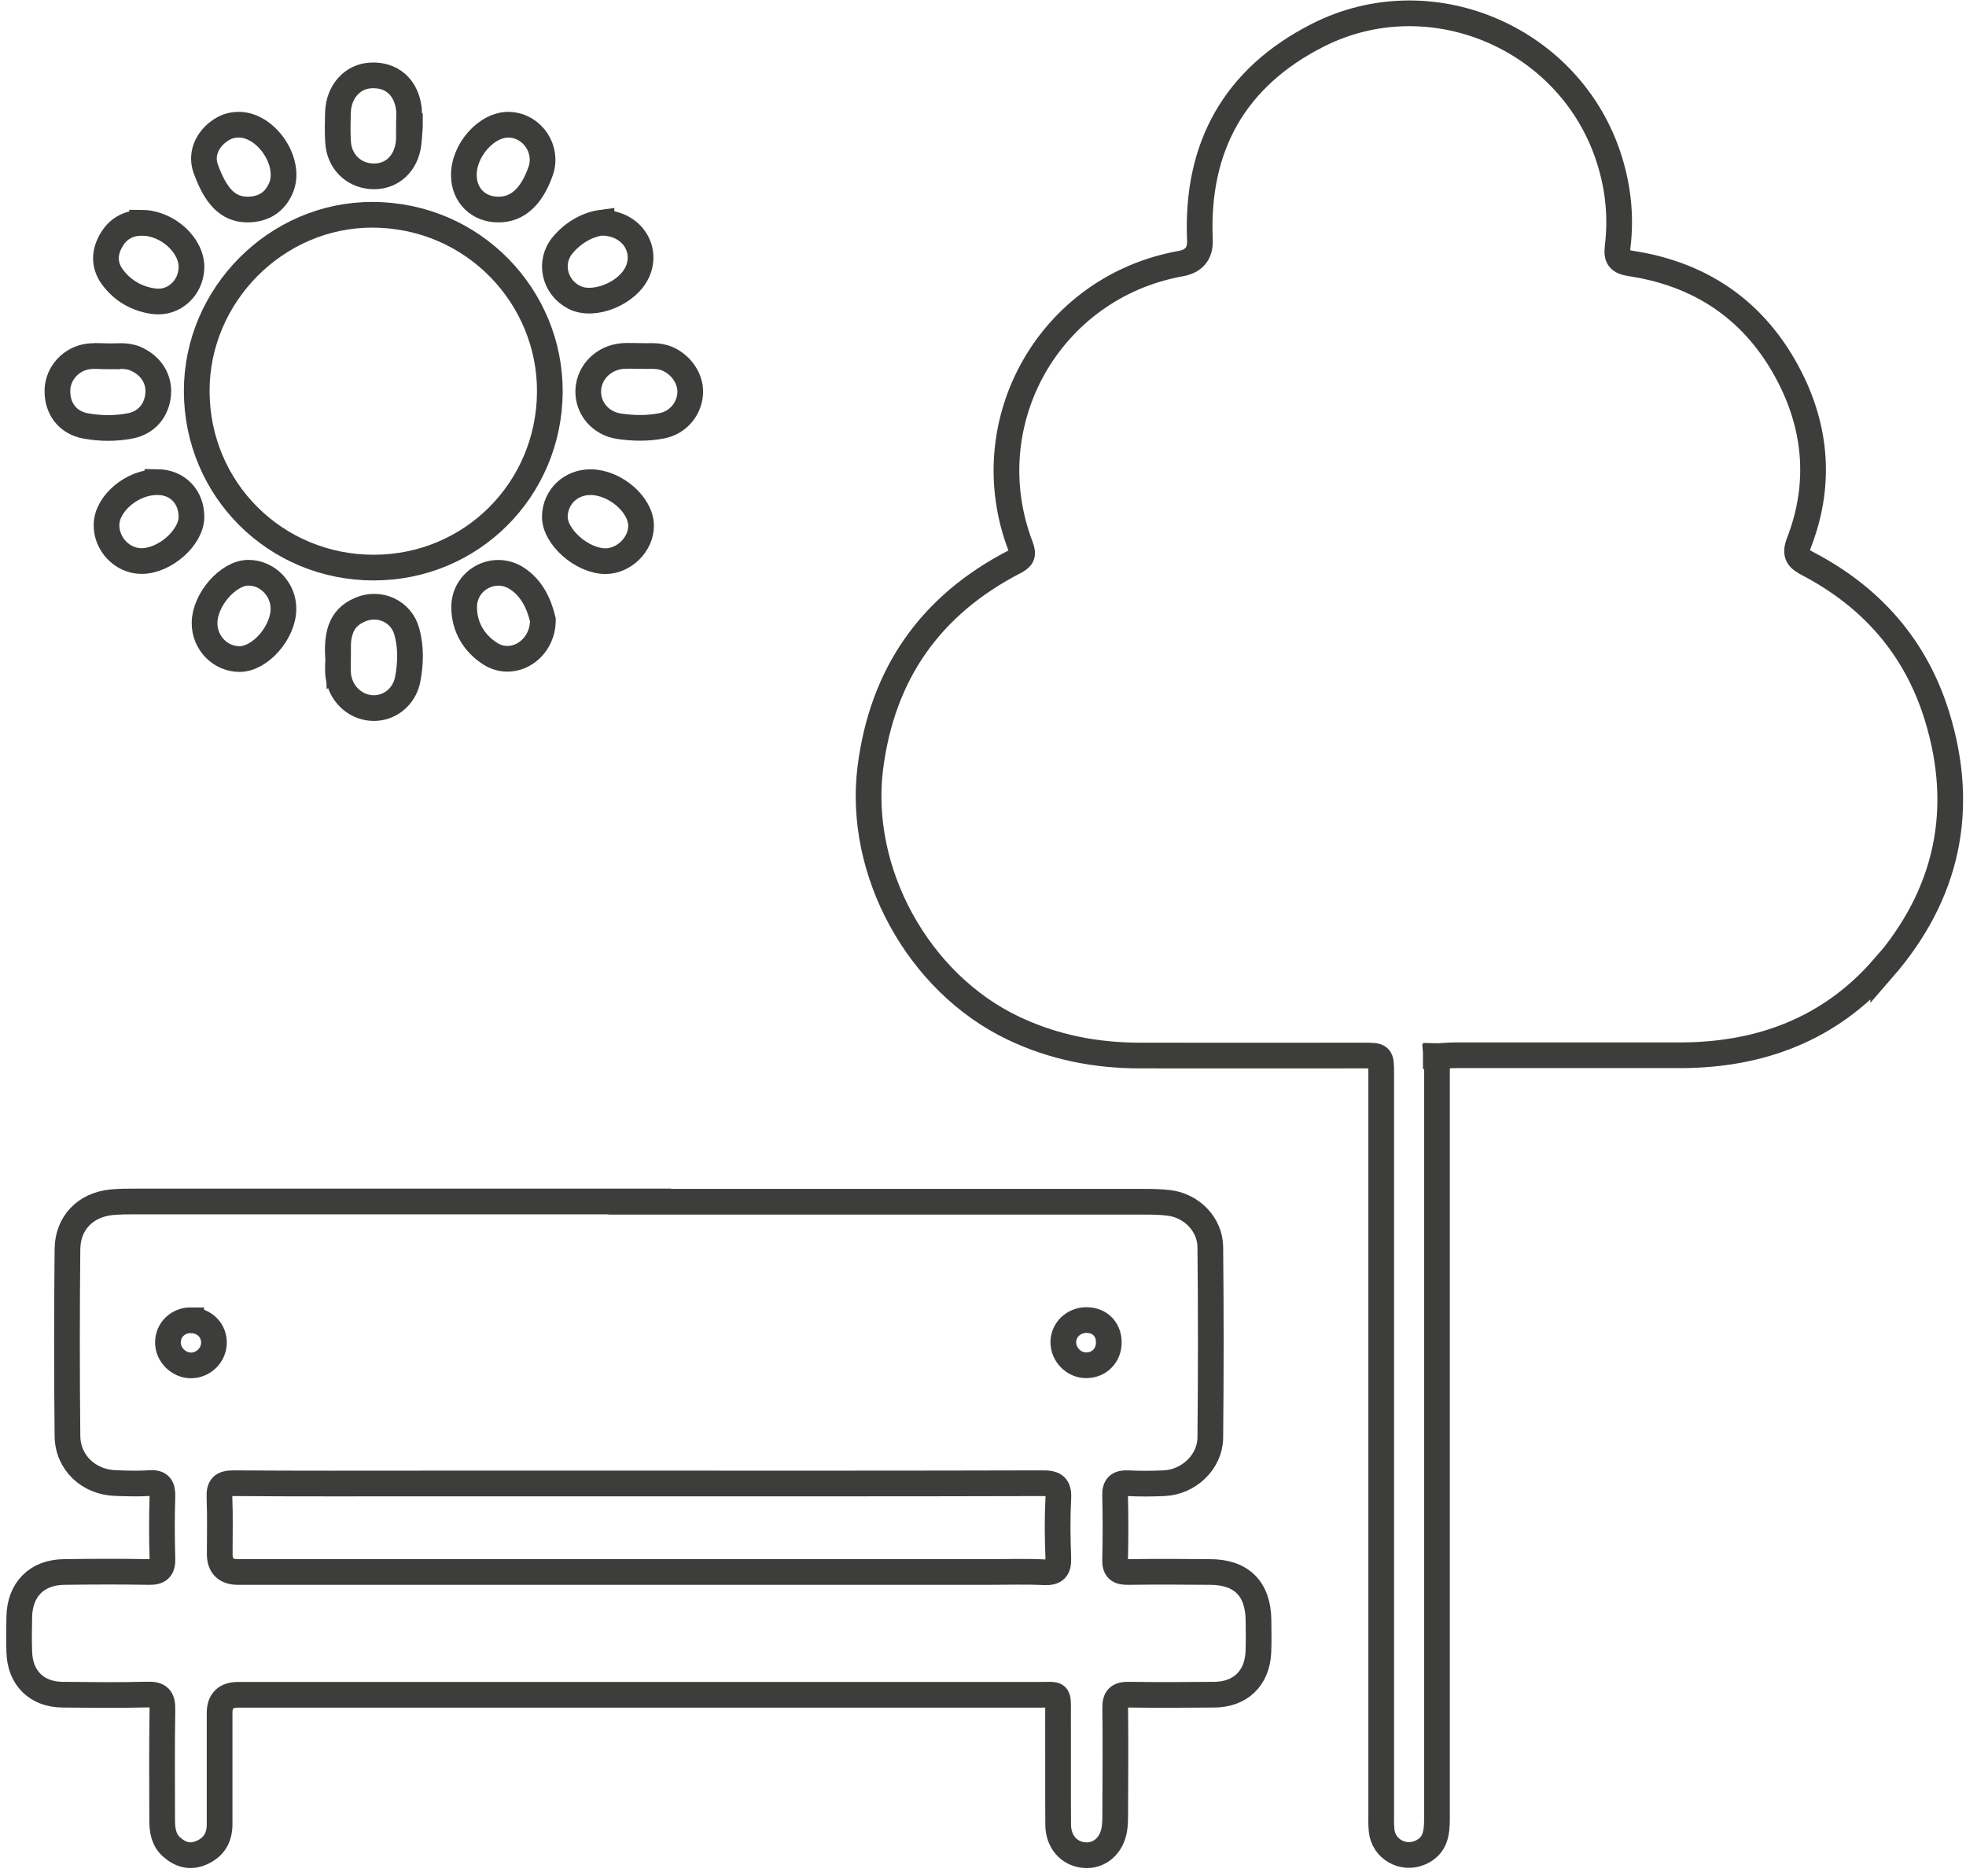
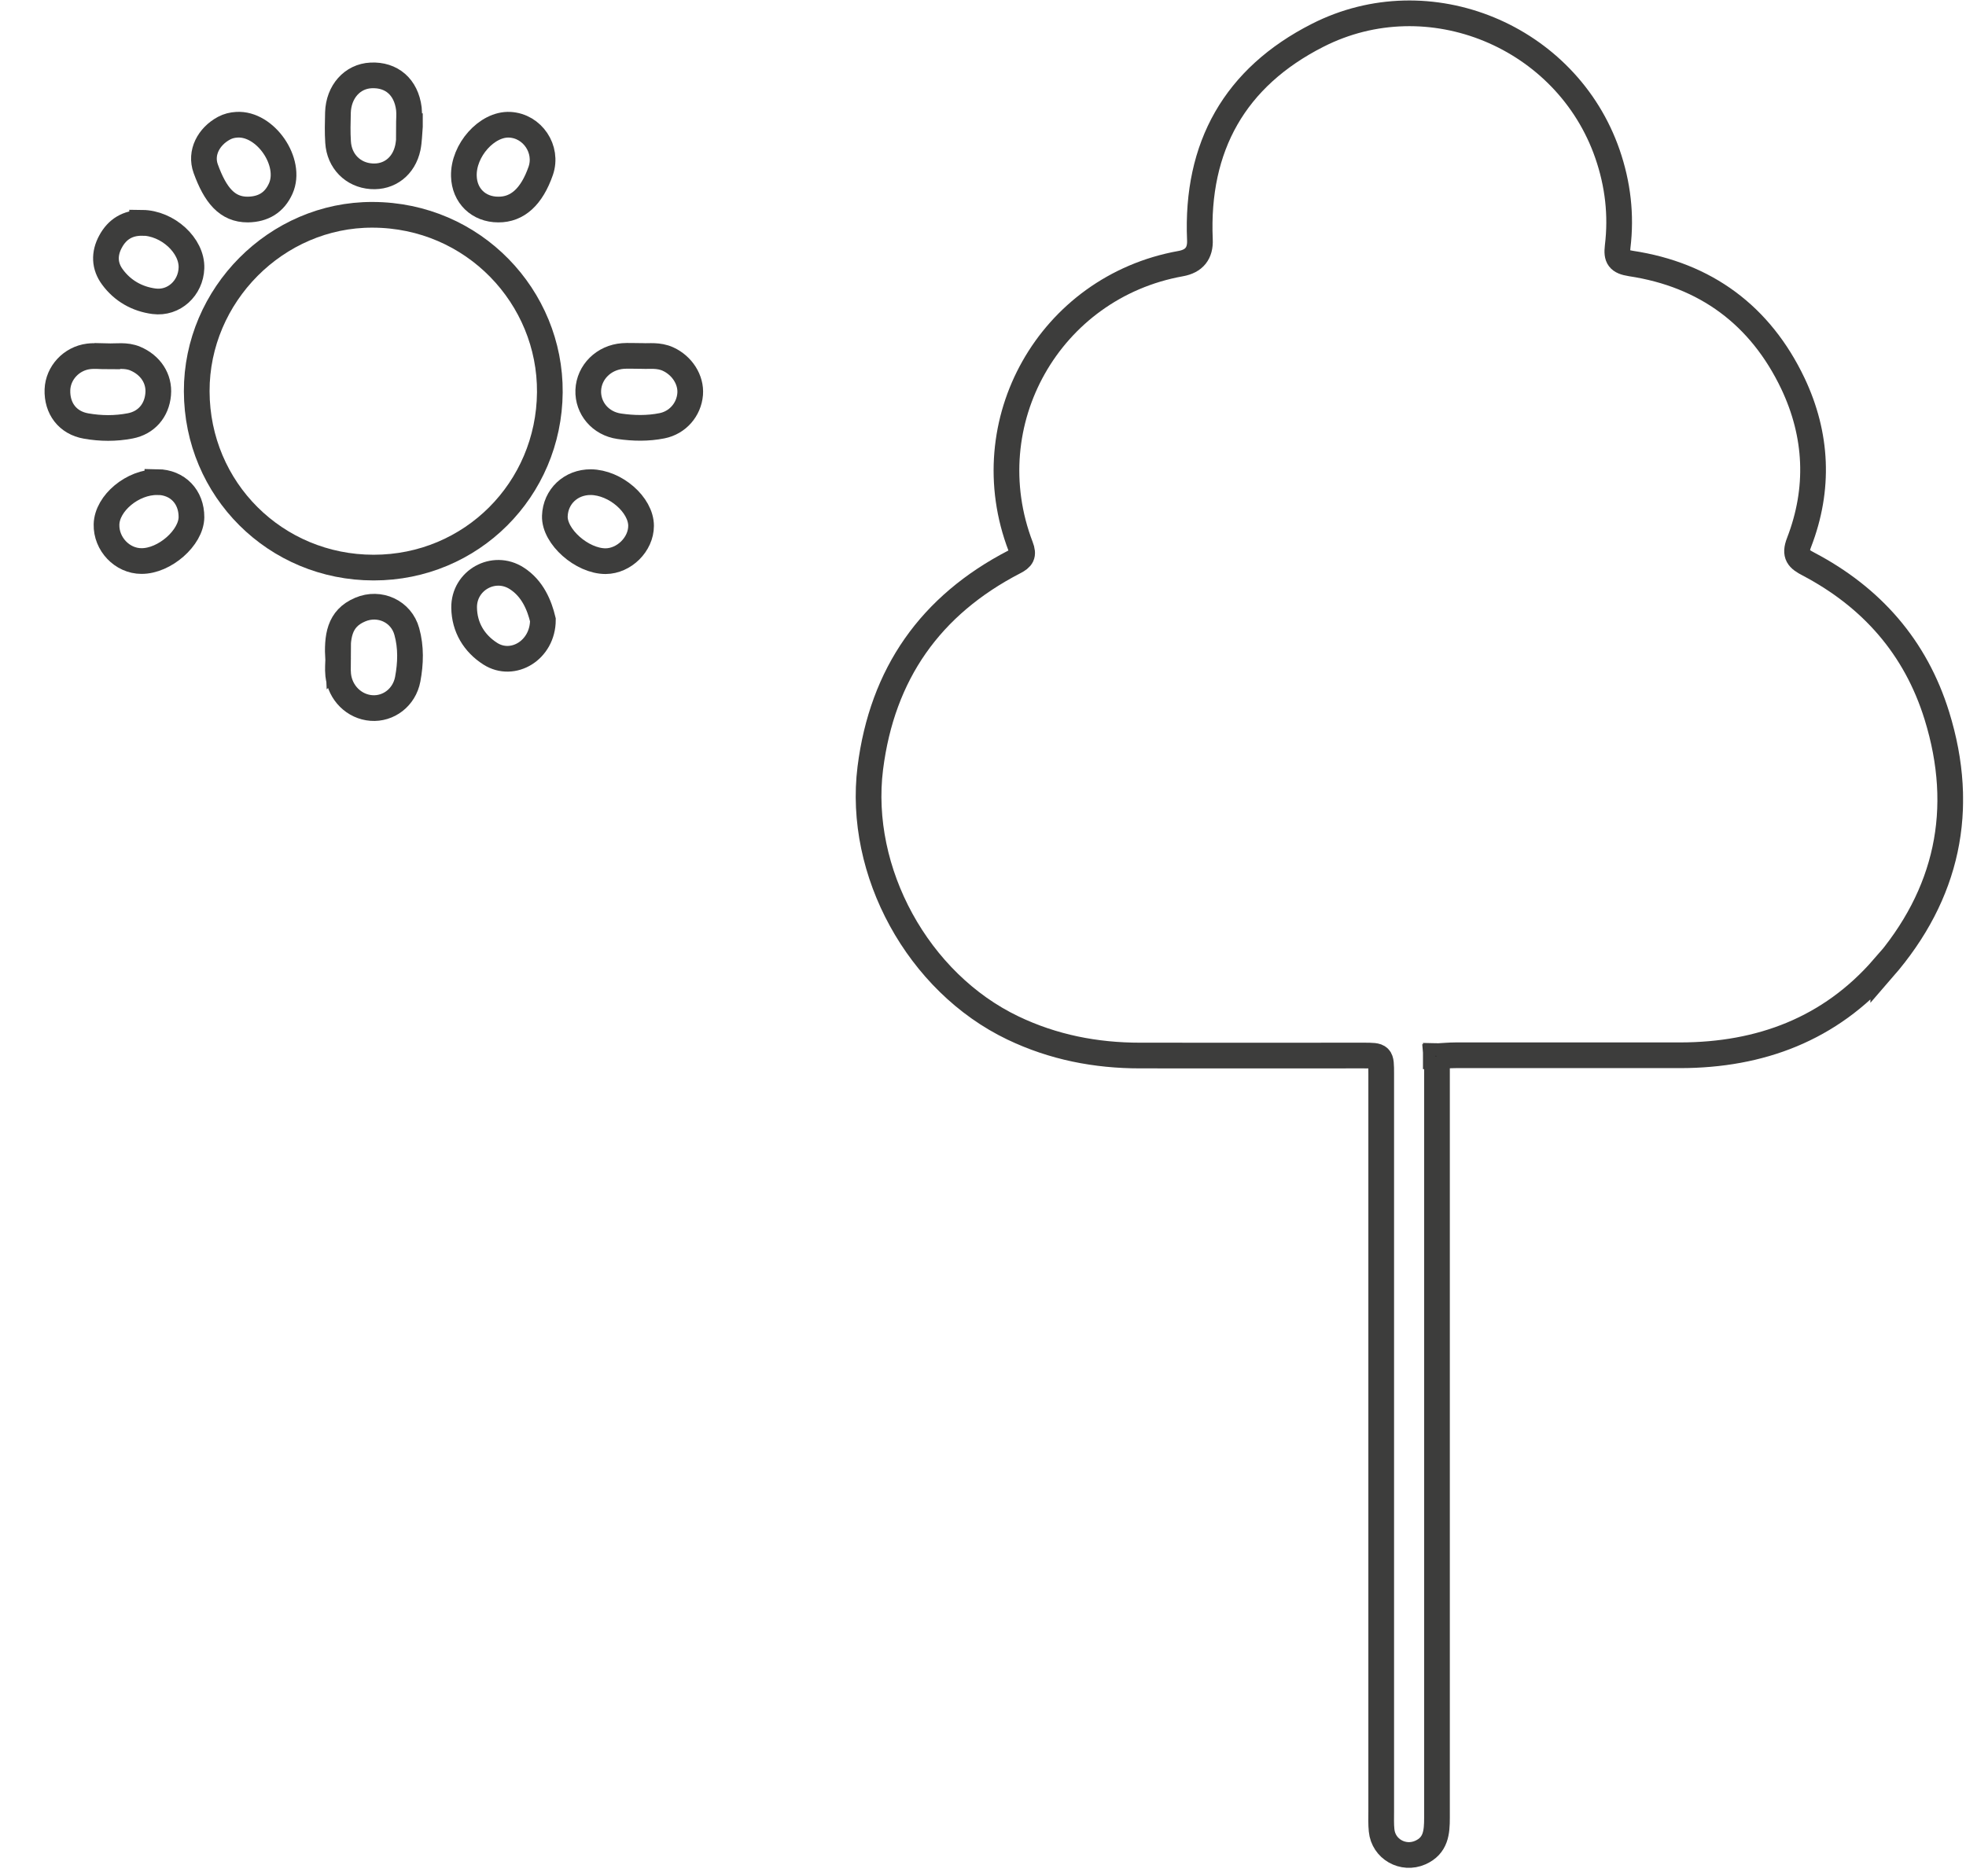
<svg xmlns="http://www.w3.org/2000/svg" width="153" height="146" viewBox="0 0 153 146" fill="none">
  <g clip-path="url(#clip0_121_2712)">
    <path d="M111.77 82.22C112.28 82.19 112.79 82.14 113.3 82.14C119.13 82.14 124.95 82.14 130.77 82.14C137 82.13 142.42 80.1 146.56 75.34V75.38C151.55 69.63 153 63.01 150.73 55.7C149.08 50.38 145.65 46.49 140.75 43.91C139.96 43.5 139.63 43.2 140.01 42.22C141.62 38.05 141.43 33.86 139.53 29.85C137 24.54 132.74 21.39 126.92 20.51C125.97 20.36 125.79 20.06 125.89 19.2C126.19 16.74 125.91 14.34 125.1 11.99C121.93 2.81 111.2 -1.66 102.54 2.75C96.1 6.02 93.07 11.41 93.38 18.65C93.433 19.71 92.933 20.333 91.88 20.52C81.69 22.35 75.73 32.88 79.43 42.54C79.69 43.21 79.51 43.44 78.95 43.73C72.41 47.11 68.66 52.44 67.73 59.78C66.72 67.85 71.45 76.48 78.82 80.01C81.97 81.52 85.28 82.16 88.73 82.16C94.51 82.17 100.3 82.16 106.09 82.16C107.49 82.16 107.49 82.16 107.49 83.59V141.01C107.49 141.5 107.47 141.99 107.52 142.47C107.66 143.93 109.19 144.79 110.53 144.2C111.75 143.66 111.83 142.62 111.83 141.49C111.83 122.07 111.83 102.65 111.83 83.23C111.83 82.89 111.8 82.56 111.77 82.22ZM111.77 82.22C111.77 82.22 111.77 82.21 111.77 82.2C111.77 82.2 111.75 82.18 111.74 82.18V82.22H111.77Z" stroke="#3D3D3C" stroke-width="2" stroke-miterlimit="10" />
-     <path d="M111.77 82.23H111.74V82.19C111.74 82.19 111.76 82.19 111.77 82.19V82.22V82.23Z" fill="black" />
-     <path d="M49.77 93.54C62.84 93.54 75.92 93.54 88.99 93.54C89.65 93.54 90.32 93.55 90.97 93.63C92.73 93.84 94.17 95.3 94.19 97.06C94.24 102.01 94.24 106.96 94.19 111.91C94.17 113.8 92.5 115.37 90.59 115.45C89.65 115.49 88.71 115.5 87.77 115.45C87.06 115.42 86.76 115.66 86.78 116.4C86.82 118.07 86.82 119.75 86.78 121.42C86.76 122.18 87.1 122.37 87.79 122.36C89.92 122.33 92.04 122.34 94.17 122.36C96.61 122.36 97.91 123.67 97.94 126.1C97.94 126.94 97.97 127.77 97.93 128.61C97.83 130.64 96.53 131.89 94.51 131.91C92.28 131.93 90.05 131.94 87.82 131.91C87.04 131.9 86.78 132.17 86.79 132.93C86.82 135.65 86.8 138.37 86.79 141.09C86.79 141.51 86.79 141.93 86.73 142.34C86.53 143.66 85.56 144.5 84.39 144.4C83.2 144.3 82.36 143.36 82.35 142.04C82.33 139.18 82.35 136.32 82.34 133.46C82.34 131.69 82.46 131.92 80.86 131.92C60.08 131.92 39.3 131.92 18.52 131.92C17.573 131.92 17.097 132.387 17.09 133.32C17.09 136.21 17.09 139.11 17.09 142C17.09 143.03 16.65 143.8 15.66 144.22C14.77 144.6 14.02 144.36 13.35 143.76C12.72 143.2 12.62 142.44 12.62 141.66C12.62 138.8 12.59 135.94 12.64 133.08C12.66 132.16 12.38 131.87 11.45 131.9C9.26 131.96 7.06 131.93 4.86 131.91C2.85 131.89 1.55 130.6 1.5 128.57C1.47 127.66 1.48 126.76 1.5 125.85C1.54 123.73 2.86 122.39 4.97 122.36C7.17 122.33 9.36 122.32 11.56 122.36C12.39 122.38 12.67 122.11 12.64 121.28C12.59 119.68 12.59 118.07 12.64 116.47C12.66 115.71 12.44 115.38 11.64 115.44C10.77 115.5 9.9 115.47 9.03 115.44C6.92 115.39 5.27 113.86 5.25 111.77C5.2 106.92 5.2 102.08 5.25 97.23C5.27 95.19 6.65 93.78 8.69 93.58C9.31 93.52 9.94 93.52 10.57 93.52C23.64 93.52 36.72 93.52 49.79 93.52L49.77 93.54ZM49.86 115.47C44.42 115.47 38.99 115.47 33.55 115.47C28.43 115.47 23.3 115.49 18.18 115.45C17.29 115.45 17.04 115.72 17.08 116.57C17.14 118.03 17.1 119.5 17.1 120.96C17.1 121.893 17.577 122.36 18.53 122.36C37.98 122.36 57.43 122.36 76.87 122.36C78.33 122.36 79.8 122.31 81.26 122.38C82.16 122.42 82.39 122.09 82.36 121.24C82.3 119.71 82.28 118.17 82.36 116.64C82.42 115.64 82.04 115.44 81.12 115.45C70.7 115.48 60.28 115.47 49.86 115.47ZM86.29 104.48C86.29 103.43 85.54 102.72 84.49 102.75C83.52 102.78 82.75 103.54 82.75 104.47C82.75 105.44 83.56 106.27 84.53 106.27C85.54 106.27 86.3 105.51 86.29 104.48ZM14.88 102.76C13.86 102.75 13.06 103.51 13.07 104.51C13.07 105.43 13.87 106.24 14.79 106.28C15.77 106.32 16.62 105.53 16.65 104.56C16.68 103.56 15.91 102.78 14.88 102.77V102.76Z" stroke="#3D3D3C" stroke-width="2" stroke-miterlimit="10" />
+     <path d="M111.77 82.23H111.74V82.19C111.74 82.19 111.76 82.19 111.77 82.19V82.22Z" fill="black" />
    <path d="M29.08 44.18C21.44 44.18 15.33 38.1 15.31 30.46C15.29 22.97 21.51 16.69 29 16.72C36.86 16.74 42.85 23.13 42.79 30.54C42.73 38.11 36.69 44.18 29.08 44.18Z" stroke="#3D3D3C" stroke-width="2" stroke-miterlimit="10" />
    <path d="M26.31 51.36C26.22 49.57 26.37 48.15 28.03 47.45C29.53 46.81 31.23 47.58 31.66 49.16C32 50.38 31.96 51.64 31.73 52.87C31.46 54.29 30.23 55.21 28.9 55.11C27.57 55.01 26.47 53.94 26.32 52.54C26.27 52.06 26.32 51.57 26.32 51.35L26.31 51.36Z" stroke="#3D3D3C" stroke-width="2" stroke-miterlimit="10" />
    <path d="M31.9 9.83C31.85 10.38 31.85 10.95 31.74 11.49C31.43 12.95 30.29 13.82 28.9 13.72C27.47 13.62 26.4 12.55 26.31 11.06C26.26 10.3 26.28 9.53 26.3 8.76C26.35 7.14 27.42 5.94 28.87 5.87C30.47 5.79 31.61 6.77 31.82 8.46C31.87 8.91 31.82 9.36 31.82 9.82C31.85 9.82 31.87 9.82 31.9 9.82V9.83Z" stroke="#3D3D3C" stroke-width="2" stroke-miterlimit="10" />
    <path d="M8.35 27.73C9.07 27.75 9.81 27.61 10.52 27.91C11.71 28.41 12.42 29.47 12.31 30.69C12.2 31.96 11.39 32.91 10.13 33.15C8.99 33.37 7.84 33.36 6.7 33.16C5.26 32.91 4.42 31.79 4.47 30.33C4.52 29.03 5.55 27.91 6.89 27.74C7.37 27.68 7.86 27.74 8.35 27.74V27.73Z" stroke="#3D3D3C" stroke-width="2" stroke-miterlimit="10" />
    <path d="M50.03 27.71C50.49 27.74 51.25 27.61 51.99 27.95C53.08 28.45 53.8 29.56 53.71 30.68C53.61 31.89 52.73 32.9 51.52 33.14C50.42 33.36 49.3 33.34 48.2 33.18C46.72 32.97 45.73 31.76 45.78 30.38C45.84 28.96 46.99 27.82 48.48 27.71C48.89 27.68 49.31 27.71 50.03 27.71Z" stroke="#3D3D3C" stroke-width="2" stroke-miterlimit="10" />
    <path d="M42.25 48.25C42.25 50.61 39.91 52.01 38.15 50.88C36.9 50.08 36.14 48.83 36.12 47.3C36.09 45.17 38.43 43.86 40.22 45.02C41.45 45.81 41.98 47.12 42.25 48.25Z" stroke="#3D3D3C" stroke-width="2" stroke-miterlimit="10" />
-     <path d="M46.81 17.34C49.1 17.34 50.41 19.31 49.62 21.13C48.88 22.83 46.22 23.92 44.7 23.15C43.15 22.37 42.68 20.41 43.79 19.08C44.64 18.06 45.77 17.47 46.81 17.33V17.34Z" stroke="#3D3D3C" stroke-width="2" stroke-miterlimit="10" />
    <path d="M12.25 37.52C13.82 37.54 14.91 38.67 14.9 40.26C14.88 41.86 12.81 43.68 11.01 43.67C9.51 43.67 8.25 42.34 8.29 40.82C8.33 39.16 10.33 37.5 12.25 37.53V37.52Z" stroke="#3D3D3C" stroke-width="2" stroke-miterlimit="10" />
    <path d="M45.98 37.53C47.89 37.55 49.89 39.29 49.89 40.93C49.89 42.37 48.57 43.67 47.13 43.68C45.29 43.68 43.13 41.77 43.18 40.17C43.23 38.65 44.43 37.52 45.98 37.53Z" stroke="#3D3D3C" stroke-width="2" stroke-miterlimit="10" />
-     <path d="M22.06 47.41C22.04 49.25 20.24 51.3 18.64 51.3C17.13 51.3 15.9 50.02 15.92 48.47C15.94 46.66 17.77 44.58 19.33 44.58C20.83 44.58 22.08 45.88 22.06 47.41Z" stroke="#3D3D3C" stroke-width="2" stroke-miterlimit="10" />
    <path d="M11.06 17.34C13.05 17.36 14.96 19.11 14.9 20.86C14.85 22.42 13.54 23.65 11.99 23.45C10.68 23.28 9.54 22.64 8.75 21.56C8.12 20.71 8.09 19.75 8.6 18.81C9.12 17.84 9.94 17.34 11.06 17.35V17.34Z" stroke="#3D3D3C" stroke-width="2" stroke-miterlimit="10" />
    <path d="M38.78 16.31C37.24 16.31 36.14 15.23 36.1 13.71C36.04 11.7 37.9 9.62 39.67 9.71C41.44 9.8 42.66 11.62 42.08 13.3C41.38 15.31 40.27 16.32 38.78 16.31Z" stroke="#3D3D3C" stroke-width="2" stroke-miterlimit="10" />
    <path d="M19.29 16.31C17.67 16.32 16.75 15.17 16.01 13.13C15.56 11.89 16.24 10.62 17.43 9.98C17.75 9.81 18.07 9.73 18.43 9.71C20.66 9.57 22.76 12.63 21.85 14.67C21.36 15.77 20.49 16.29 19.29 16.31Z" stroke="#3D3D3C" stroke-width="2" stroke-miterlimit="10" />
    <path d="M111.76 82.19L111.73 82.22V82.18C111.73 82.18 111.75 82.18 111.76 82.18V82.19Z" fill="black" />
  </g>
  <defs>
    <clipPath id="clip0_121_2712">
      <rect width="152.29" height="145.41" fill="white" transform="translate(0.48)" />
    </clipPath>
  </defs>
</svg>